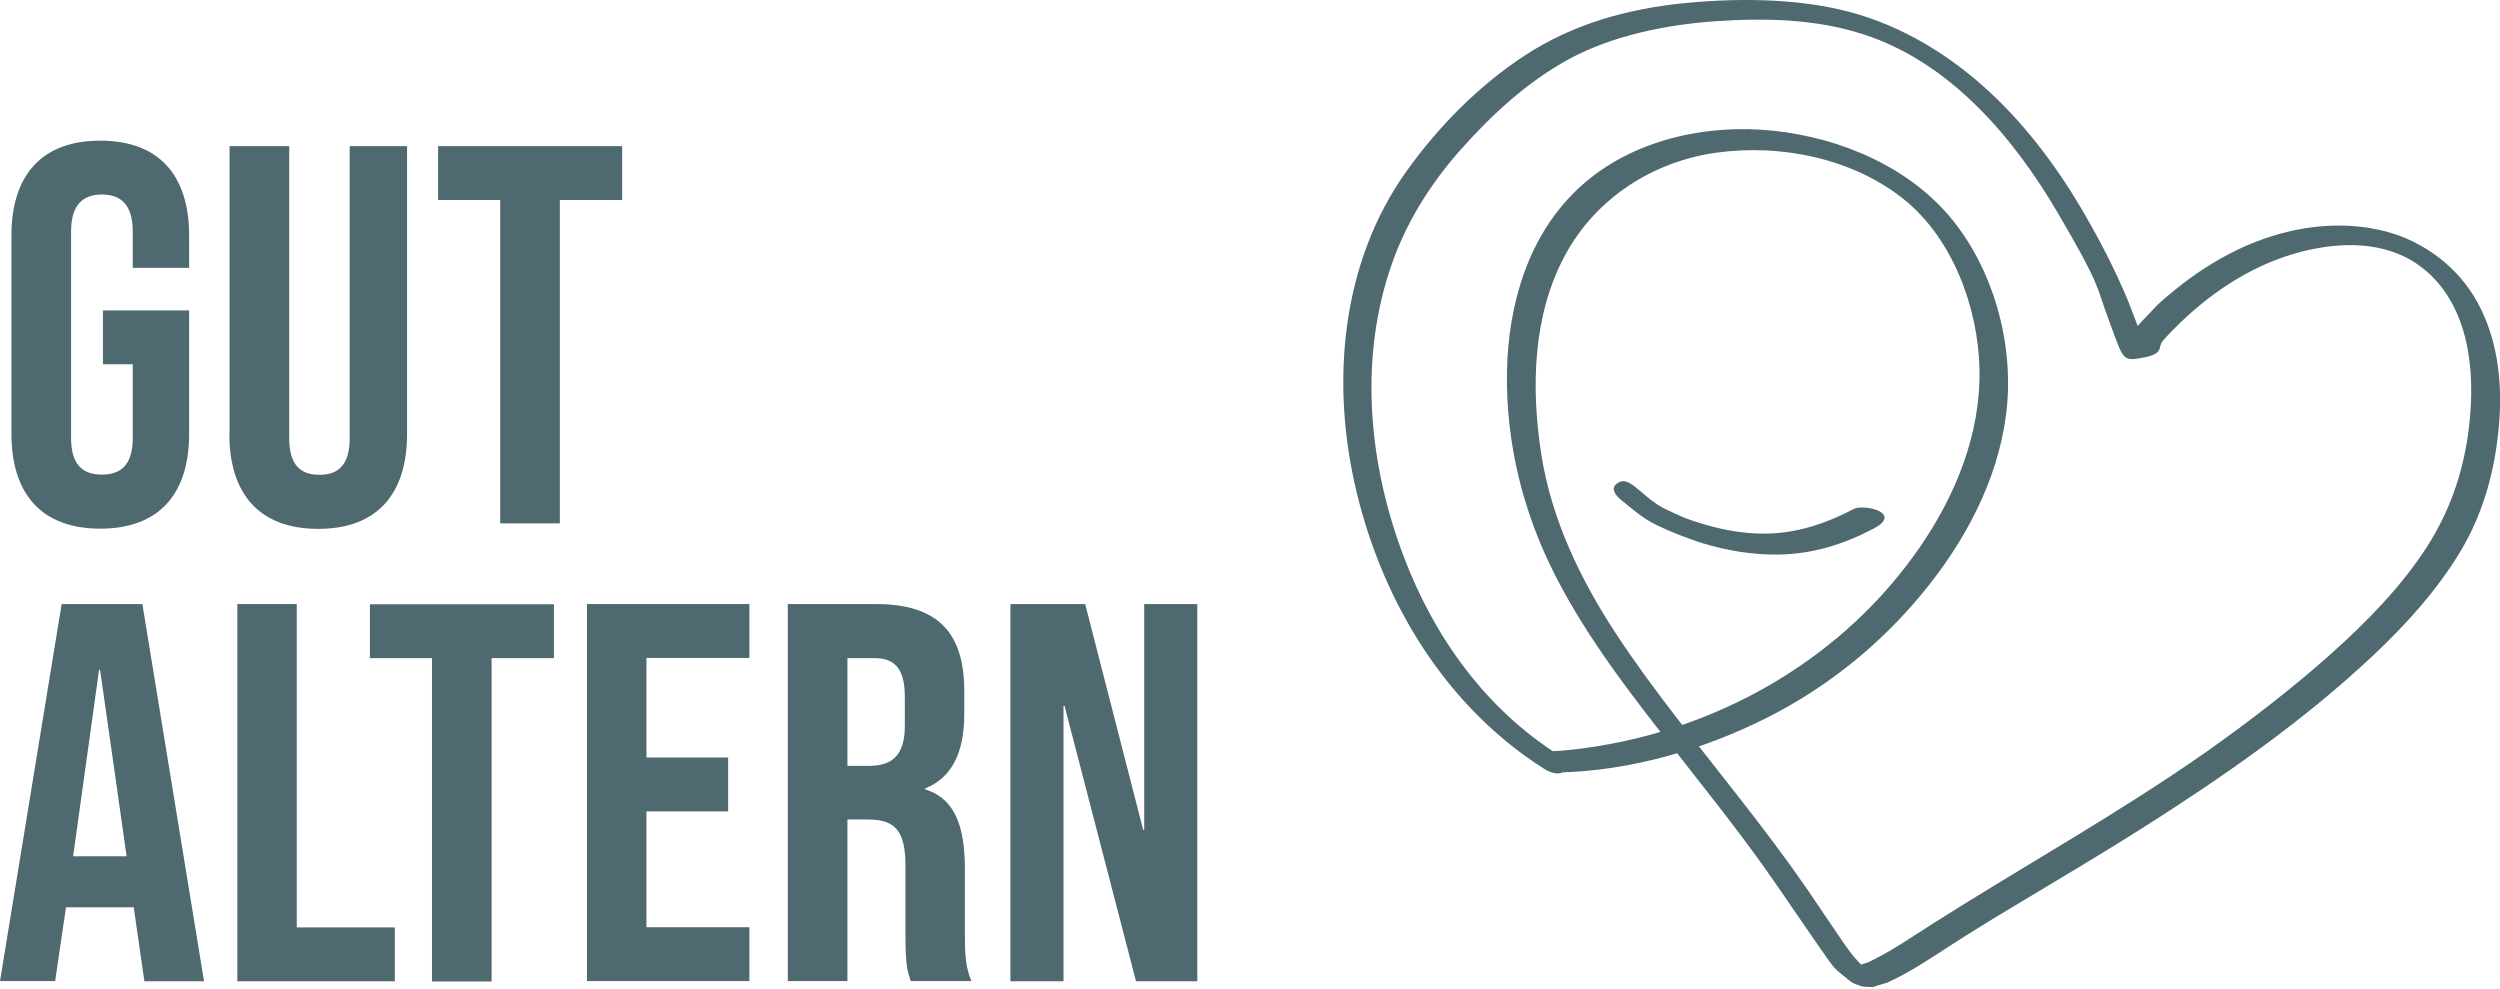
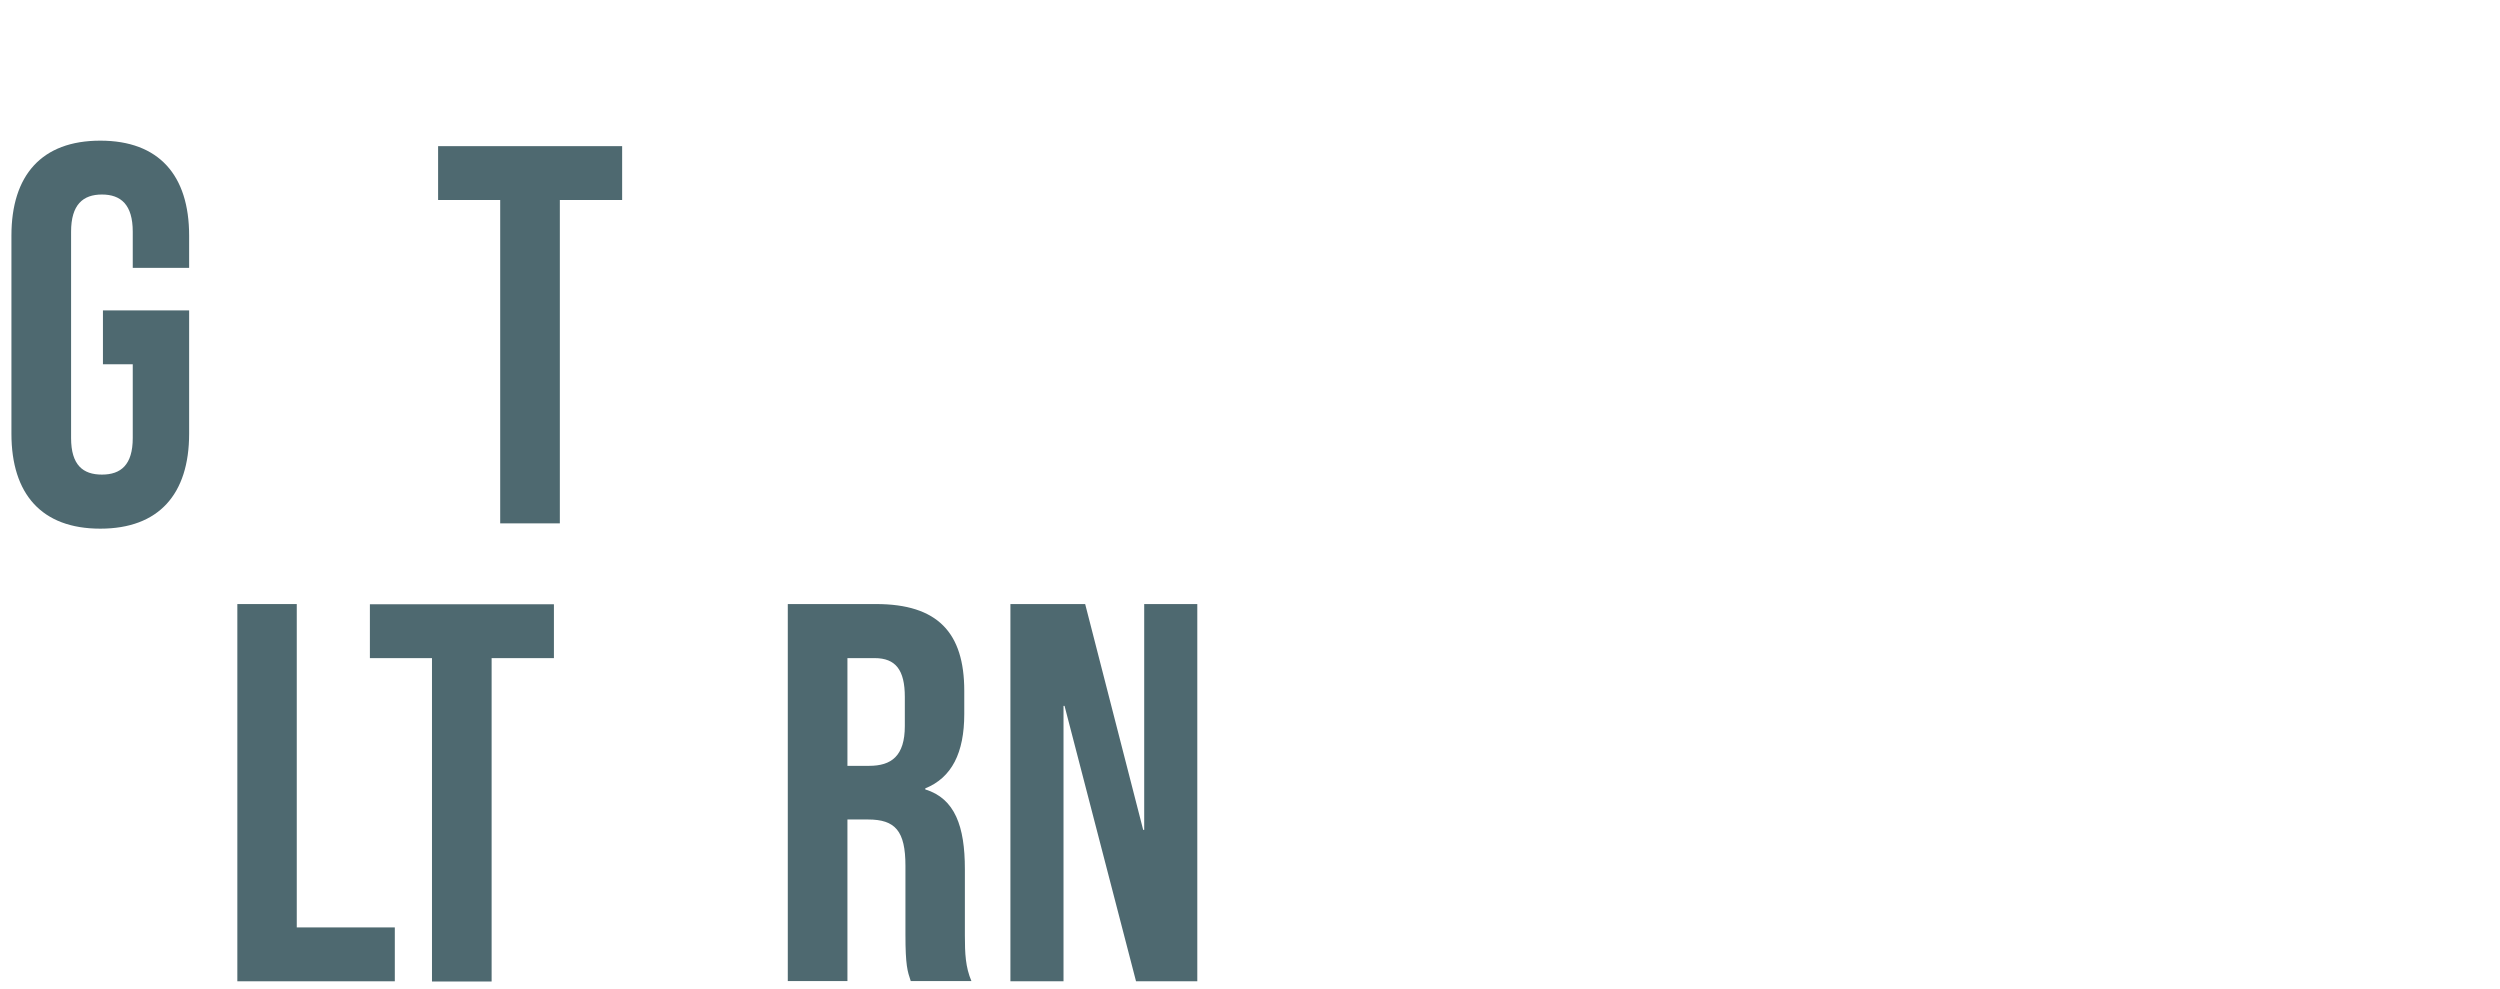
<svg xmlns="http://www.w3.org/2000/svg" width="187" height="74" viewBox="0 0 187 74" fill="none">
  <path d="M0.855 32.459V17.621C0.855 13.106 3.117 10.521 7.501 10.521C11.886 10.521 14.147 13.106 14.147 17.621V20.038H9.93V17.332C9.93 15.31 9.044 14.55 7.624 14.55C6.203 14.55 5.317 15.31 5.317 17.332V32.763C5.317 34.785 6.203 35.5 7.624 35.5C9.044 35.5 9.93 34.77 9.93 32.763V27.245H7.7V23.216H14.147V32.444C14.147 36.959 11.886 39.544 7.501 39.544C3.117 39.544 0.855 36.959 0.855 32.444V32.459Z" fill="#4E6970" />
-   <path d="M17.172 32.459V10.932H21.634V32.778C21.634 34.8 22.489 35.515 23.895 35.515C25.3 35.515 26.156 34.785 26.156 32.778V10.932H30.449V32.459C30.449 36.974 28.188 39.559 23.803 39.559C19.418 39.559 17.157 36.974 17.157 32.459H17.172Z" fill="#4E6970" />
  <path d="M37.43 14.96H32.77V10.932H46.536V14.96H41.876V39.148H37.415V14.96H37.43Z" fill="#4E6970" />
-   <path d="M4.614 45.183H10.649L15.262 73.4H10.801L9.992 67.79V67.866H4.935L4.125 73.385H0L4.614 45.168V45.183ZM9.472 64.05L7.486 50.109H7.41L5.469 64.05H9.472Z" fill="#4E6970" />
  <path d="M17.737 45.184H22.198V69.371H29.532V73.4H17.753V45.184H17.737Z" fill="#4E6970" />
  <path d="M32.328 49.228H27.668V45.199H41.433V49.228H36.773V73.416H32.312V49.228H32.328Z" fill="#4E6970" />
-   <path d="M43.908 45.183H56.054V49.212H48.354V56.661H54.465V60.69H48.354V69.356H56.054V73.385H43.908V45.168V45.183Z" fill="#4E6970" />
  <path d="M58.927 45.183H65.527C70.141 45.183 72.127 47.327 72.127 51.675V53.408C72.127 56.312 71.195 58.166 69.209 58.972V59.048C71.439 59.732 72.173 61.83 72.173 65.008V69.964C72.173 71.332 72.218 72.335 72.662 73.385H68.124C67.879 72.655 67.727 72.214 67.727 69.918V64.764C67.727 62.15 66.963 61.298 64.931 61.298H63.388V73.385H58.927V45.168V45.183ZM65.007 57.285C66.673 57.285 67.681 56.555 67.681 54.305V52.131C67.681 50.109 66.993 49.227 65.42 49.227H63.388V57.285H65.007Z" fill="#4E6970" />
  <path d="M75.579 45.184H81.171L85.51 62.074H85.586V45.184H89.558V73.4H84.975L79.628 52.8H79.551V73.4H75.579V45.184Z" fill="#4E6970" />
-   <path d="M116.608 56.487C111.121 53.017 107.296 47.675 105.01 41.663C102.434 34.891 101.657 27.235 103.928 20.28C105.025 16.886 106.884 13.873 109.247 11.209C111.609 8.546 114.292 6.08 117.416 4.391C120.54 2.702 124.534 1.85 128.298 1.591C132.032 1.332 135.827 1.408 139.424 2.58C145.887 4.696 150.611 10.266 153.934 15.943C157.256 21.619 156.723 21.254 157.79 24.085C158.857 26.916 158.704 27.053 160.32 26.748C161.936 26.444 161.356 25.972 161.783 25.485C162.21 24.998 162.972 24.222 163.612 23.644C166.188 21.285 169.312 19.428 172.757 18.682C176.201 17.936 179.585 18.286 181.993 20.752C184.401 23.218 184.965 26.84 184.828 30.112C184.66 34.008 183.624 37.676 181.505 40.948C179.554 43.961 177.009 46.533 174.342 48.923C171.675 51.312 168.306 53.93 165.09 56.198C158.491 60.825 151.465 64.721 144.667 69.028C143.021 70.078 141.39 71.219 139.607 72.041C137.824 72.863 140.324 73.837 141.101 73.502L141.208 73.457C141.695 73.243 141.528 72.741 141.238 72.437C140.948 72.132 140.247 71.859 139.714 71.996C139.18 72.132 139.226 72.178 138.967 72.224C137.611 72.467 139.165 73.898 140.019 73.791H140.156C139.805 73.259 139.455 72.726 139.104 72.209C139.043 72.209 138.998 72.209 138.937 72.209L139.485 73.761H139.668C140.583 73.776 140.659 72.985 139.958 72.513C139.257 72.041 139.287 72.254 139.043 72.193L139.79 73.654C139.44 73.609 139.104 73.578 138.754 73.548L138.845 73.578C139.211 73.715 139.943 73.928 140.171 73.441C140.4 72.954 139.76 72.528 139.424 72.346C139.089 72.163 139.424 72.346 139.272 72.254C138.921 71.98 138.175 71.752 137.794 72.087C137.412 72.422 137.87 72.954 138.159 73.183L138.266 73.259C138.601 73.517 139.272 73.715 139.653 73.472C140.034 73.228 139.897 72.756 139.592 72.498C138.693 71.752 138.053 70.748 137.397 69.789C136.62 68.662 135.873 67.521 135.096 66.395C133.572 64.188 131.941 62.042 130.295 59.926C127.109 55.817 123.772 51.799 120.906 47.447C118.209 43.337 116.044 38.848 115.282 33.947C114.52 29.001 114.642 23.583 117.065 19.093C119.367 14.832 123.604 12.092 128.374 11.422C133.145 10.753 138.571 11.818 142.427 14.923C146.085 17.875 147.975 23.05 148.066 27.646C148.158 32.471 146.268 37.097 143.539 41.024C137.961 49.06 129.106 54.265 119.489 55.817C118.193 56.03 116.883 56.183 115.557 56.213C114.231 56.243 114.916 56.715 115.145 57.096C115.374 57.476 116.075 57.796 116.608 57.781C121.943 57.659 127.49 56.061 132.23 53.656C136.65 51.419 140.567 48.269 143.722 44.464C146.877 40.659 149.392 36.078 150.047 31.071C150.703 26.079 149.27 20.508 146.115 16.536C142.899 12.503 137.687 10.312 132.657 9.779C127.628 9.246 122.08 10.448 118.239 13.934C114.353 17.449 112.813 22.7 112.722 27.799C112.63 33.141 113.926 38.346 116.349 43.079C118.833 47.934 122.232 52.241 125.585 56.517C128.938 60.794 129.076 60.961 130.767 63.229C132.474 65.512 134.044 67.901 135.675 70.245C137.306 72.589 137.077 72.315 138.037 73.106L139.363 72.346L139.257 72.269L138.144 73.213C138.357 73.365 138.601 73.487 138.83 73.609L139.409 72.361C139.013 72.209 138.693 72.117 138.266 72.224C137.839 72.33 137.9 72.696 138.022 72.954C138.19 73.32 138.632 73.594 139.013 73.685C139.394 73.776 139.44 73.776 139.653 73.807L138.83 73.502C138.921 73.091 139.013 72.68 139.119 72.254H138.937C137.443 72.224 138.495 73.776 139.485 73.807C140.476 73.837 139.943 73.852 140.156 73.807C140.644 73.731 140.826 73.35 140.567 72.924C140.308 72.498 139.607 72.178 139.104 72.239H138.967C139.318 72.772 139.668 73.304 140.019 73.822C140.43 73.746 140.811 73.594 141.208 73.487L139.714 72.026L139.607 72.072L141.101 73.533C142.793 72.772 144.347 71.722 145.902 70.717C147.502 69.682 149.118 68.693 150.749 67.719C153.934 65.801 157.135 63.914 160.259 61.935C166.325 58.085 172.284 53.945 177.527 49.014C179.966 46.716 182.252 44.19 183.99 41.328C185.803 38.346 186.687 34.982 186.946 31.512C187.19 28.285 186.748 24.922 185.026 22.122C183.456 19.595 180.85 17.815 177.954 17.191C174.342 16.399 170.532 17.13 167.239 18.743C165.624 19.534 164.115 20.524 162.728 21.65C161.341 22.776 161.356 22.837 160.731 23.491C160.107 24.146 160.152 24.085 159.893 24.405C159.634 24.724 159.634 24.724 159.497 24.876C159.421 24.968 159.36 25.044 159.284 25.12C159.024 25.318 159.131 25.379 159.619 25.302L160.381 25.744C160.518 25.881 160.335 25.531 160.335 25.531C160.289 25.379 160.213 25.226 160.168 25.074C160.03 24.724 159.893 24.359 159.756 24.009C159.497 23.324 159.238 22.624 158.948 21.954C158.186 20.189 157.317 18.469 156.373 16.795C154.483 13.401 152.212 10.19 149.438 7.465C146.511 4.604 143.021 2.306 139.089 1.104C135.157 -0.099 130.447 -0.19 126.134 0.221C121.821 0.632 117.675 1.773 114.033 4.163C110.618 6.4 107.601 9.459 105.238 12.762C100.27 19.687 99.523 28.712 101.474 36.808C103.47 45.118 108.195 52.895 115.526 57.522C115.907 57.765 116.608 58.039 117.005 57.689C117.401 57.339 116.959 56.791 116.639 56.593L116.608 56.487Z" fill="#4E6970" />
-   <path d="M121.211 37.356C122.095 38.072 122.888 38.787 123.94 39.289C124.991 39.792 126.149 40.248 127.293 40.614C129.167 41.192 131.118 41.511 133.084 41.481C135.599 41.435 137.946 40.705 140.156 39.533C142.366 38.361 139.425 37.676 138.662 38.072C136.742 39.076 134.761 39.776 132.581 39.898C130.92 39.989 129.259 39.731 127.658 39.274C126.058 38.818 125.631 38.574 124.656 38.117C123.68 37.661 123.086 37.037 122.324 36.428C121.562 35.819 121.211 35.926 120.846 36.261C120.48 36.596 120.922 37.128 121.211 37.356Z" fill="#4E6970" />
</svg>